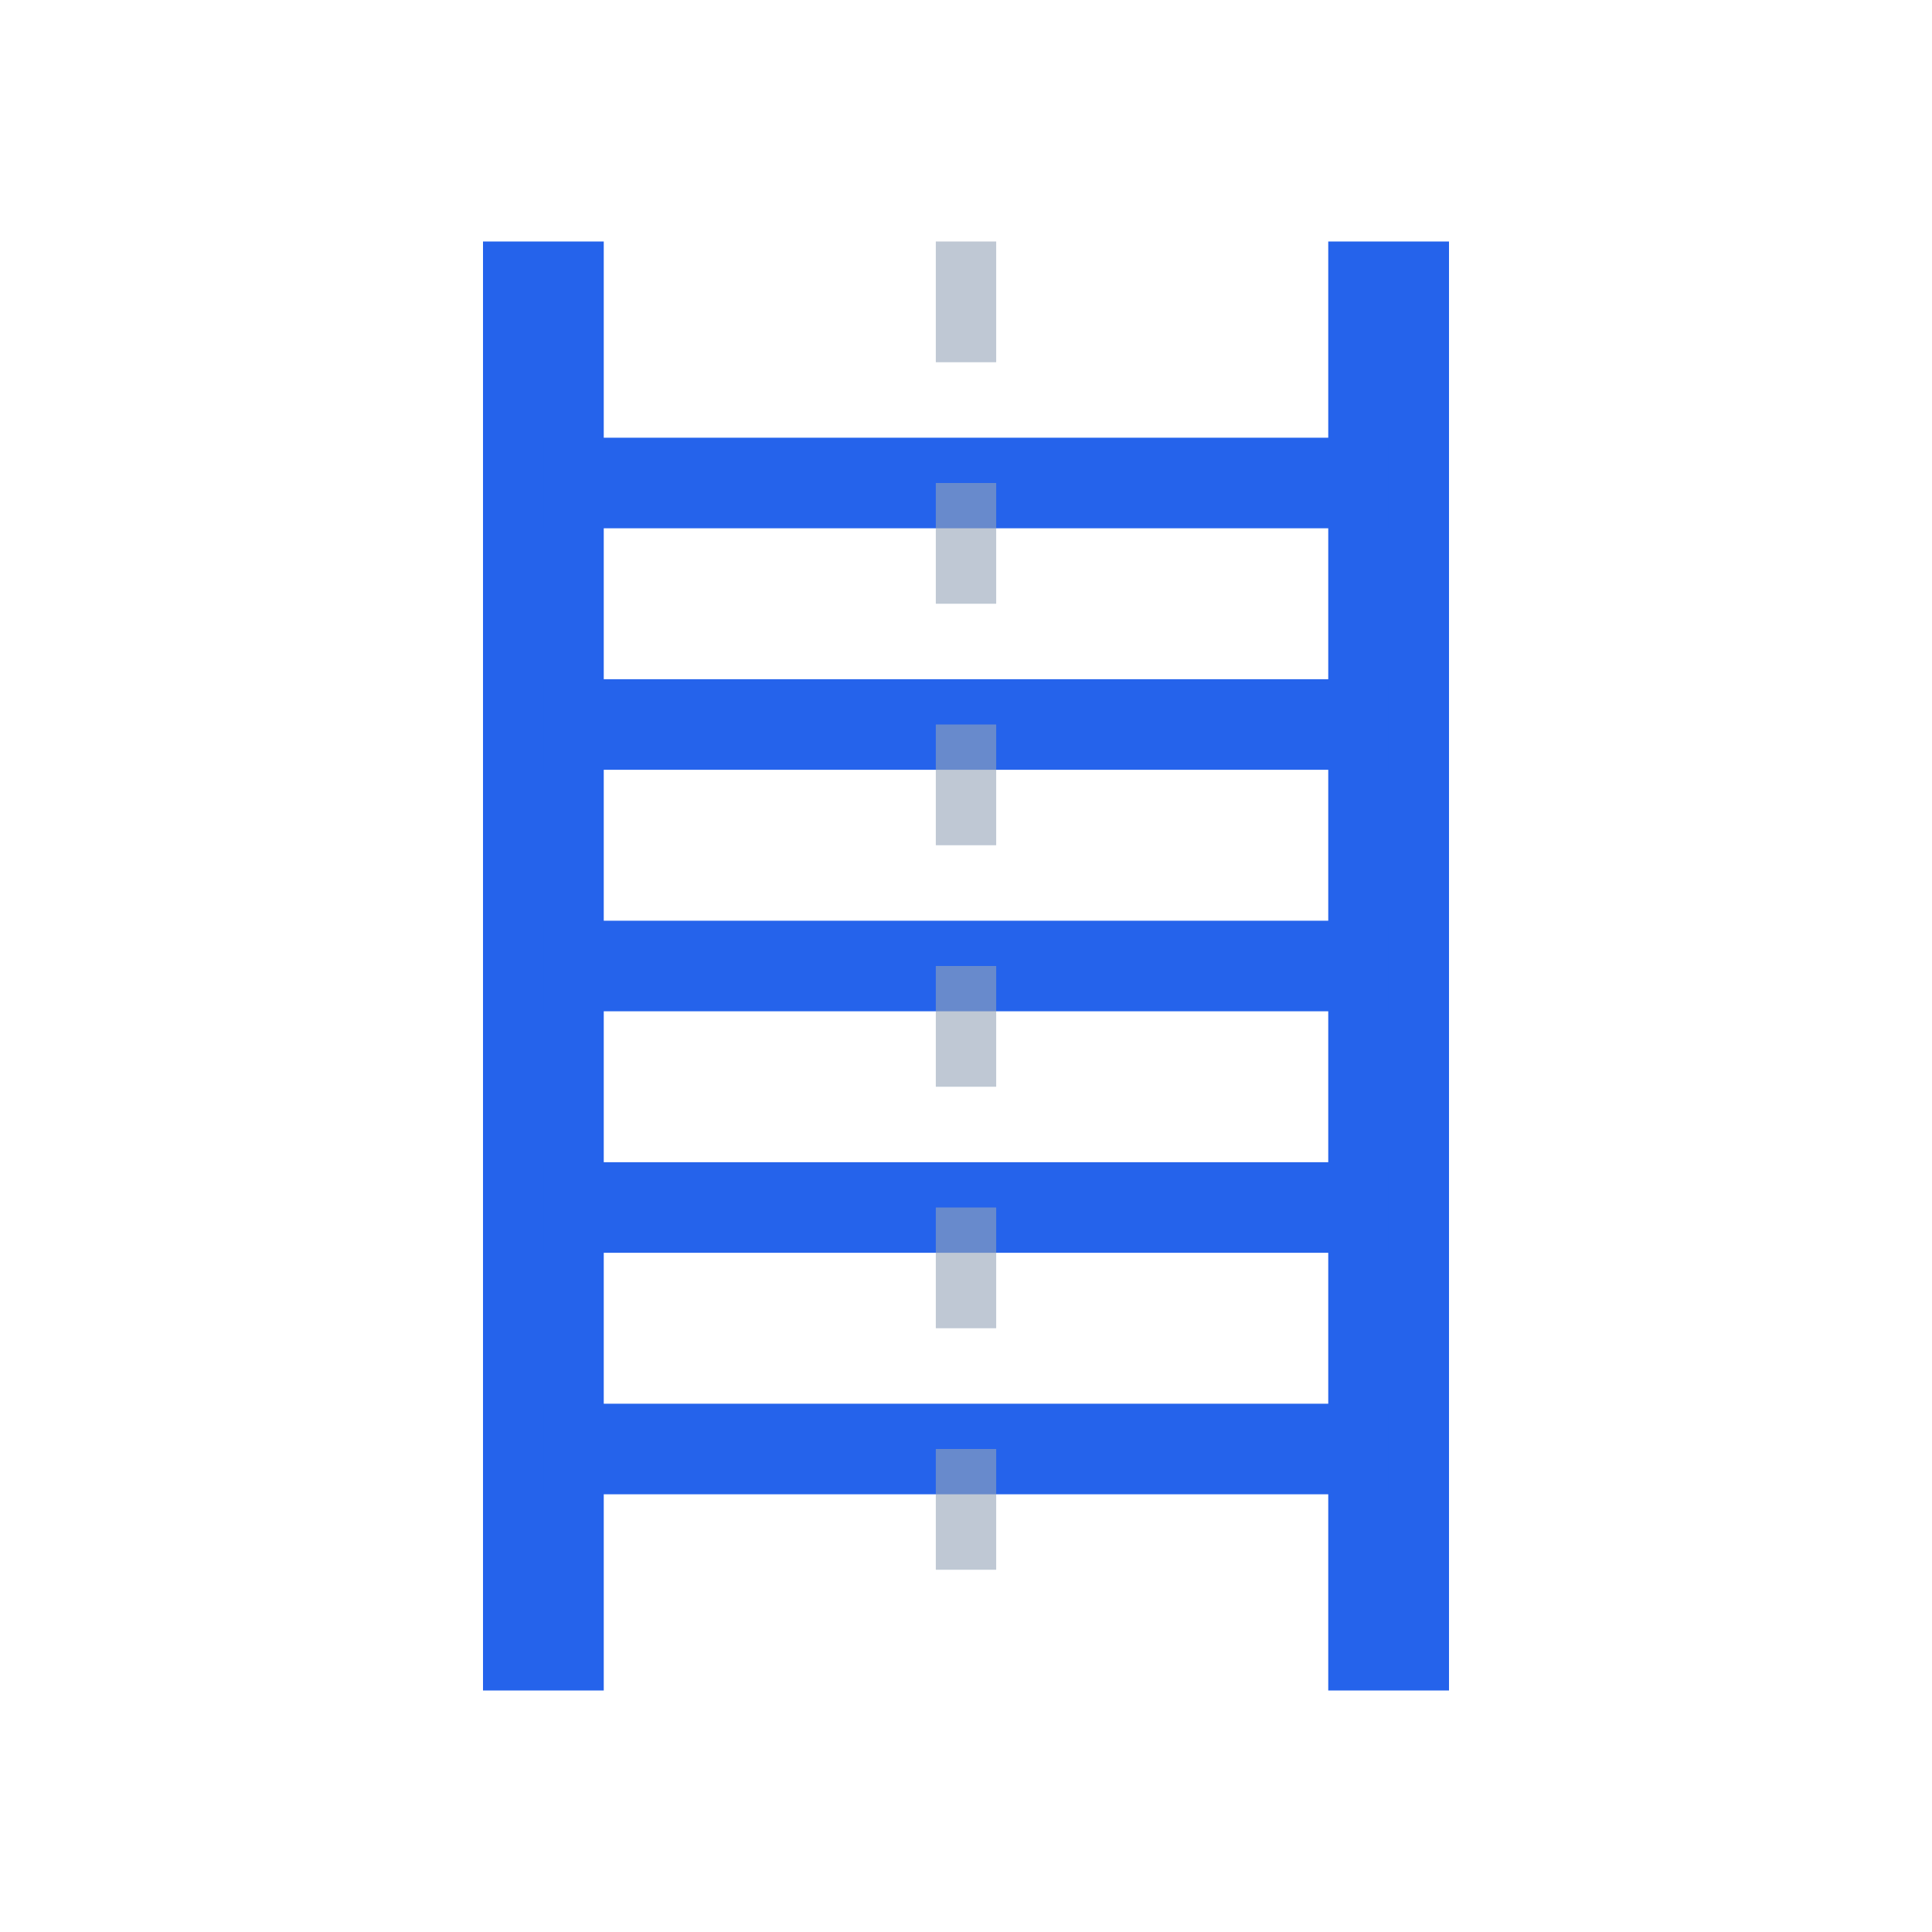
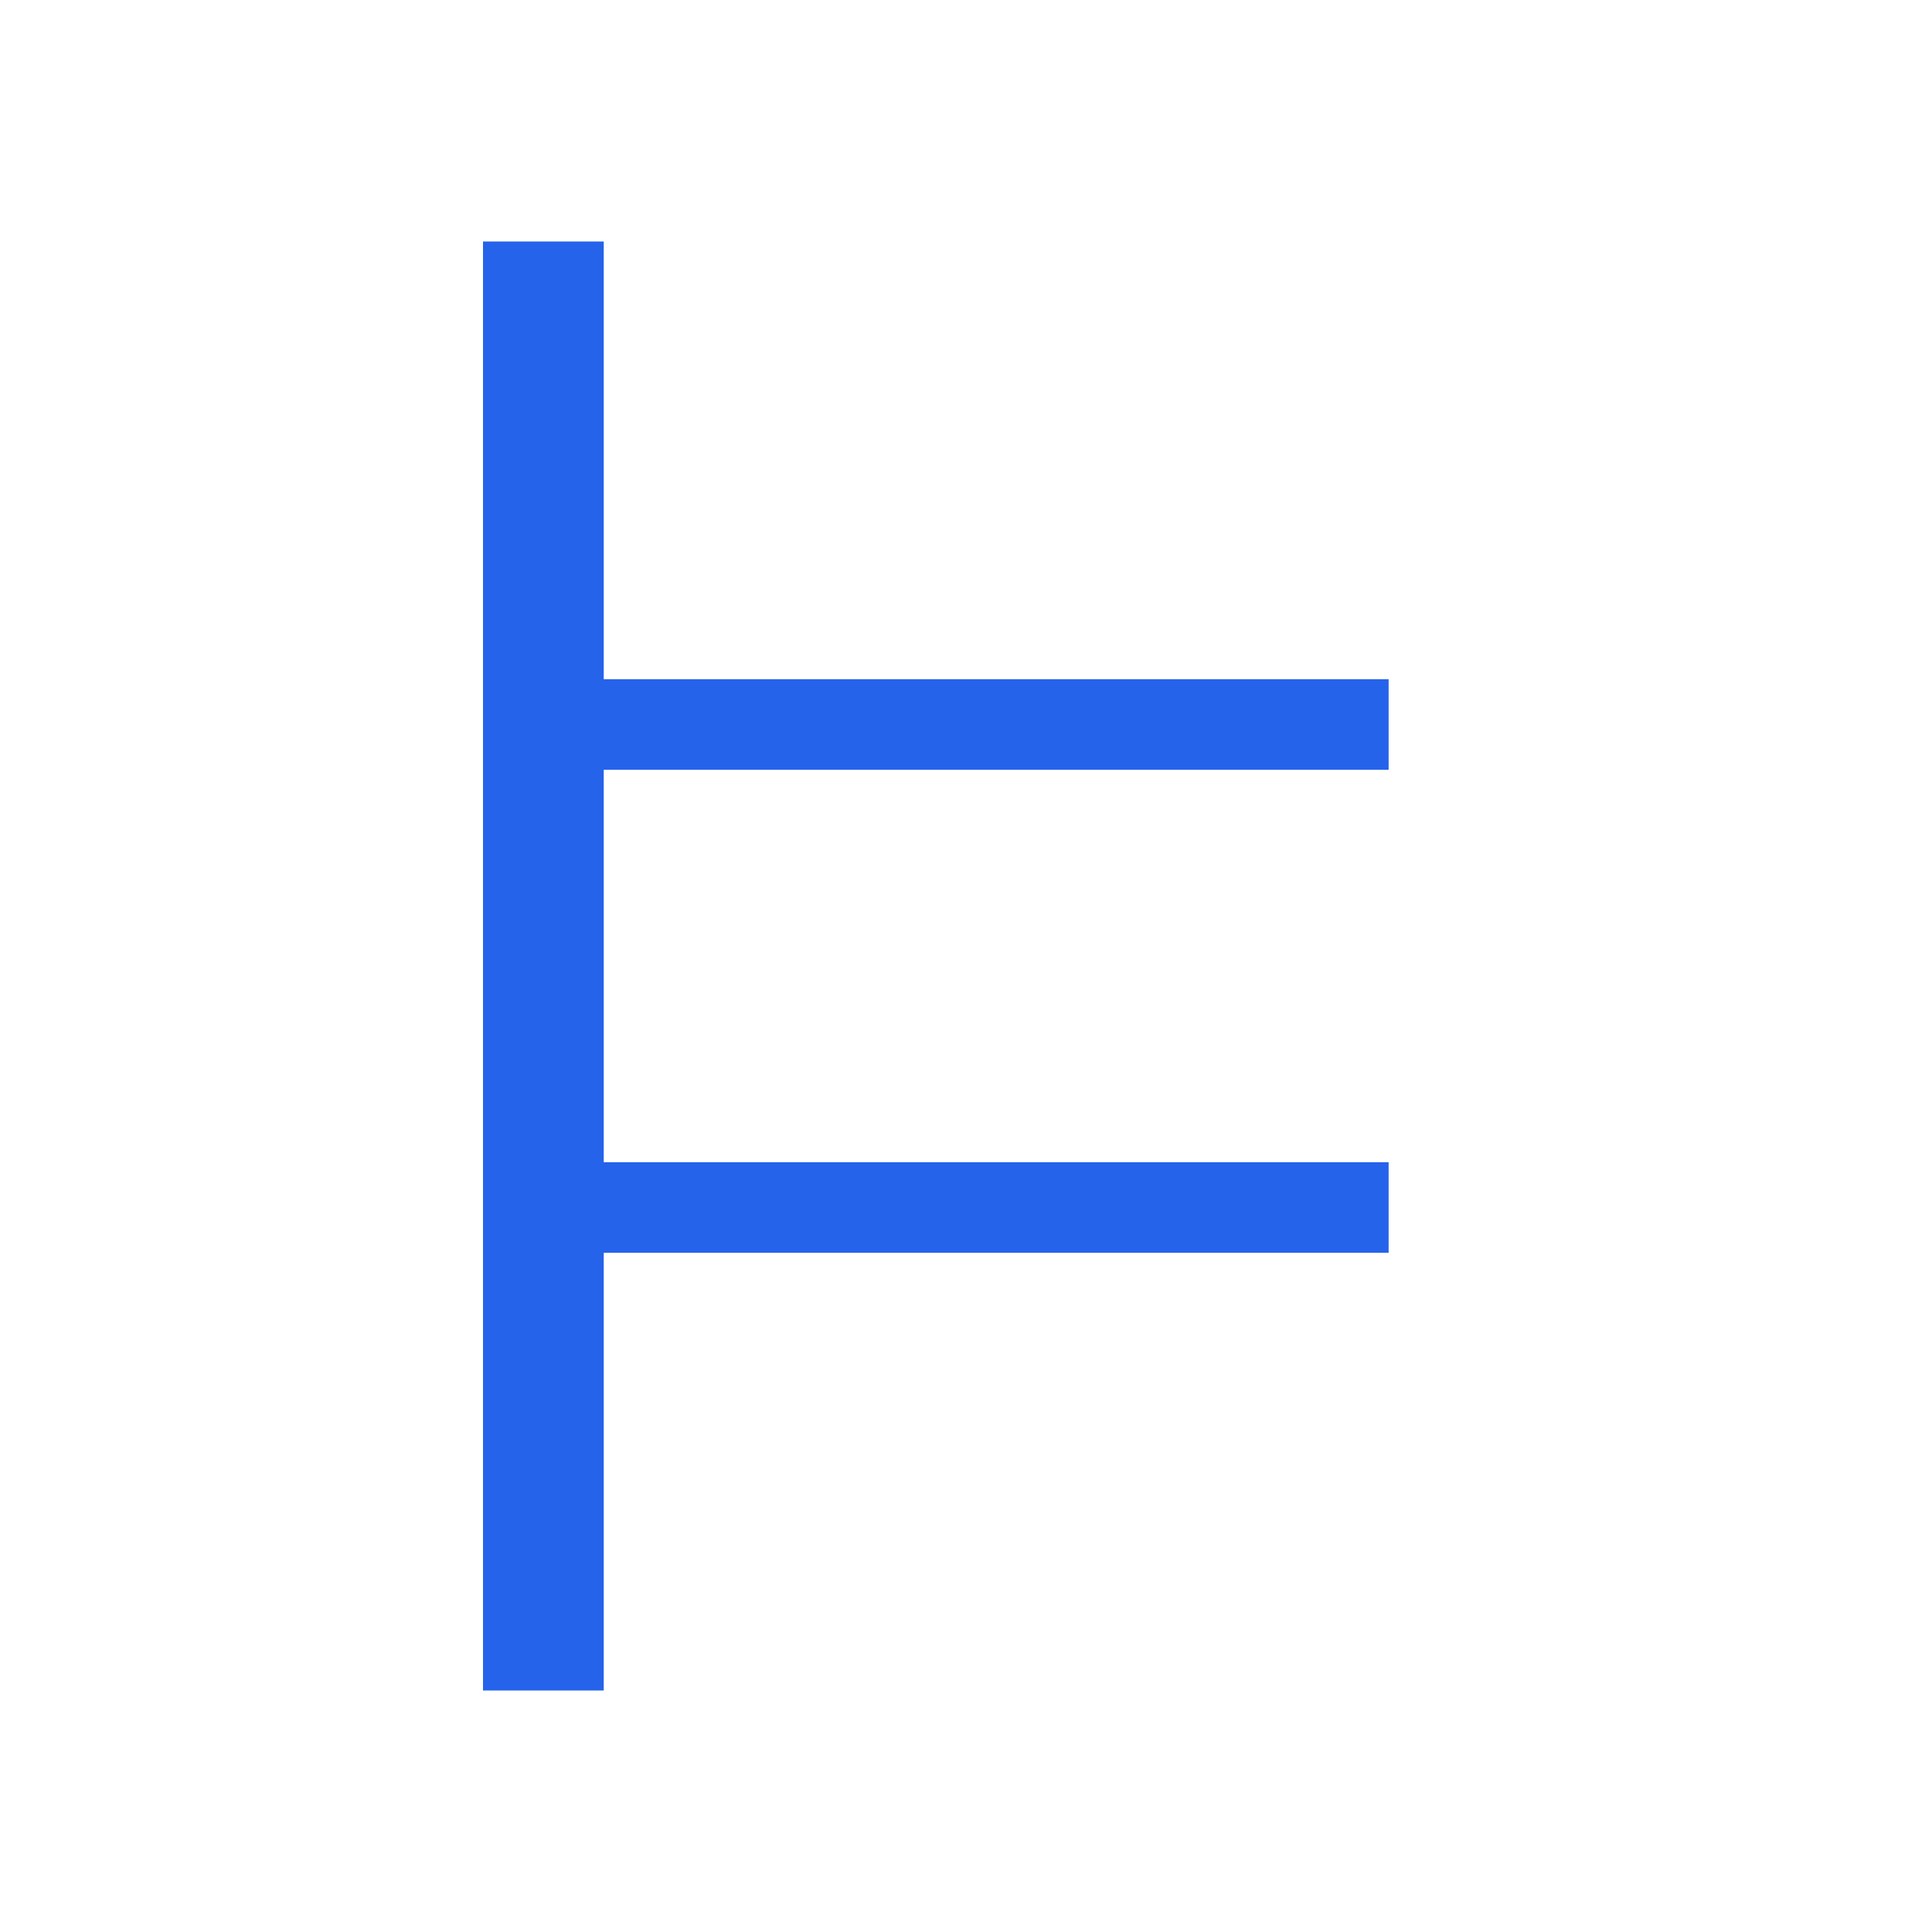
<svg xmlns="http://www.w3.org/2000/svg" width="32" height="32" viewBox="0 0 32 32">
  <defs>
    <style>
      .ladder-rail { stroke: #2563eb; stroke-width: 2; fill: none; }
      .ladder-rung { stroke: #2563eb; stroke-width: 1.5; }
      .fold-line { stroke: #94a3b8; stroke-width: 1; stroke-dasharray: 2,2; opacity: 0.6; }
    </style>
  </defs>
  <line x1="9" y1="4" x2="9" y2="28" class="ladder-rail" />
-   <line x1="23" y1="4" x2="23" y2="28" class="ladder-rail" />
-   <line x1="9" y1="8" x2="23" y2="8" class="ladder-rung" />
  <line x1="9" y1="12" x2="23" y2="12" class="ladder-rung" />
-   <line x1="9" y1="16" x2="23" y2="16" class="ladder-rung" />
  <line x1="9" y1="20" x2="23" y2="20" class="ladder-rung" />
-   <line x1="9" y1="24" x2="23" y2="24" class="ladder-rung" />
-   <line x1="16" y1="4" x2="16" y2="28" class="fold-line" />
</svg>